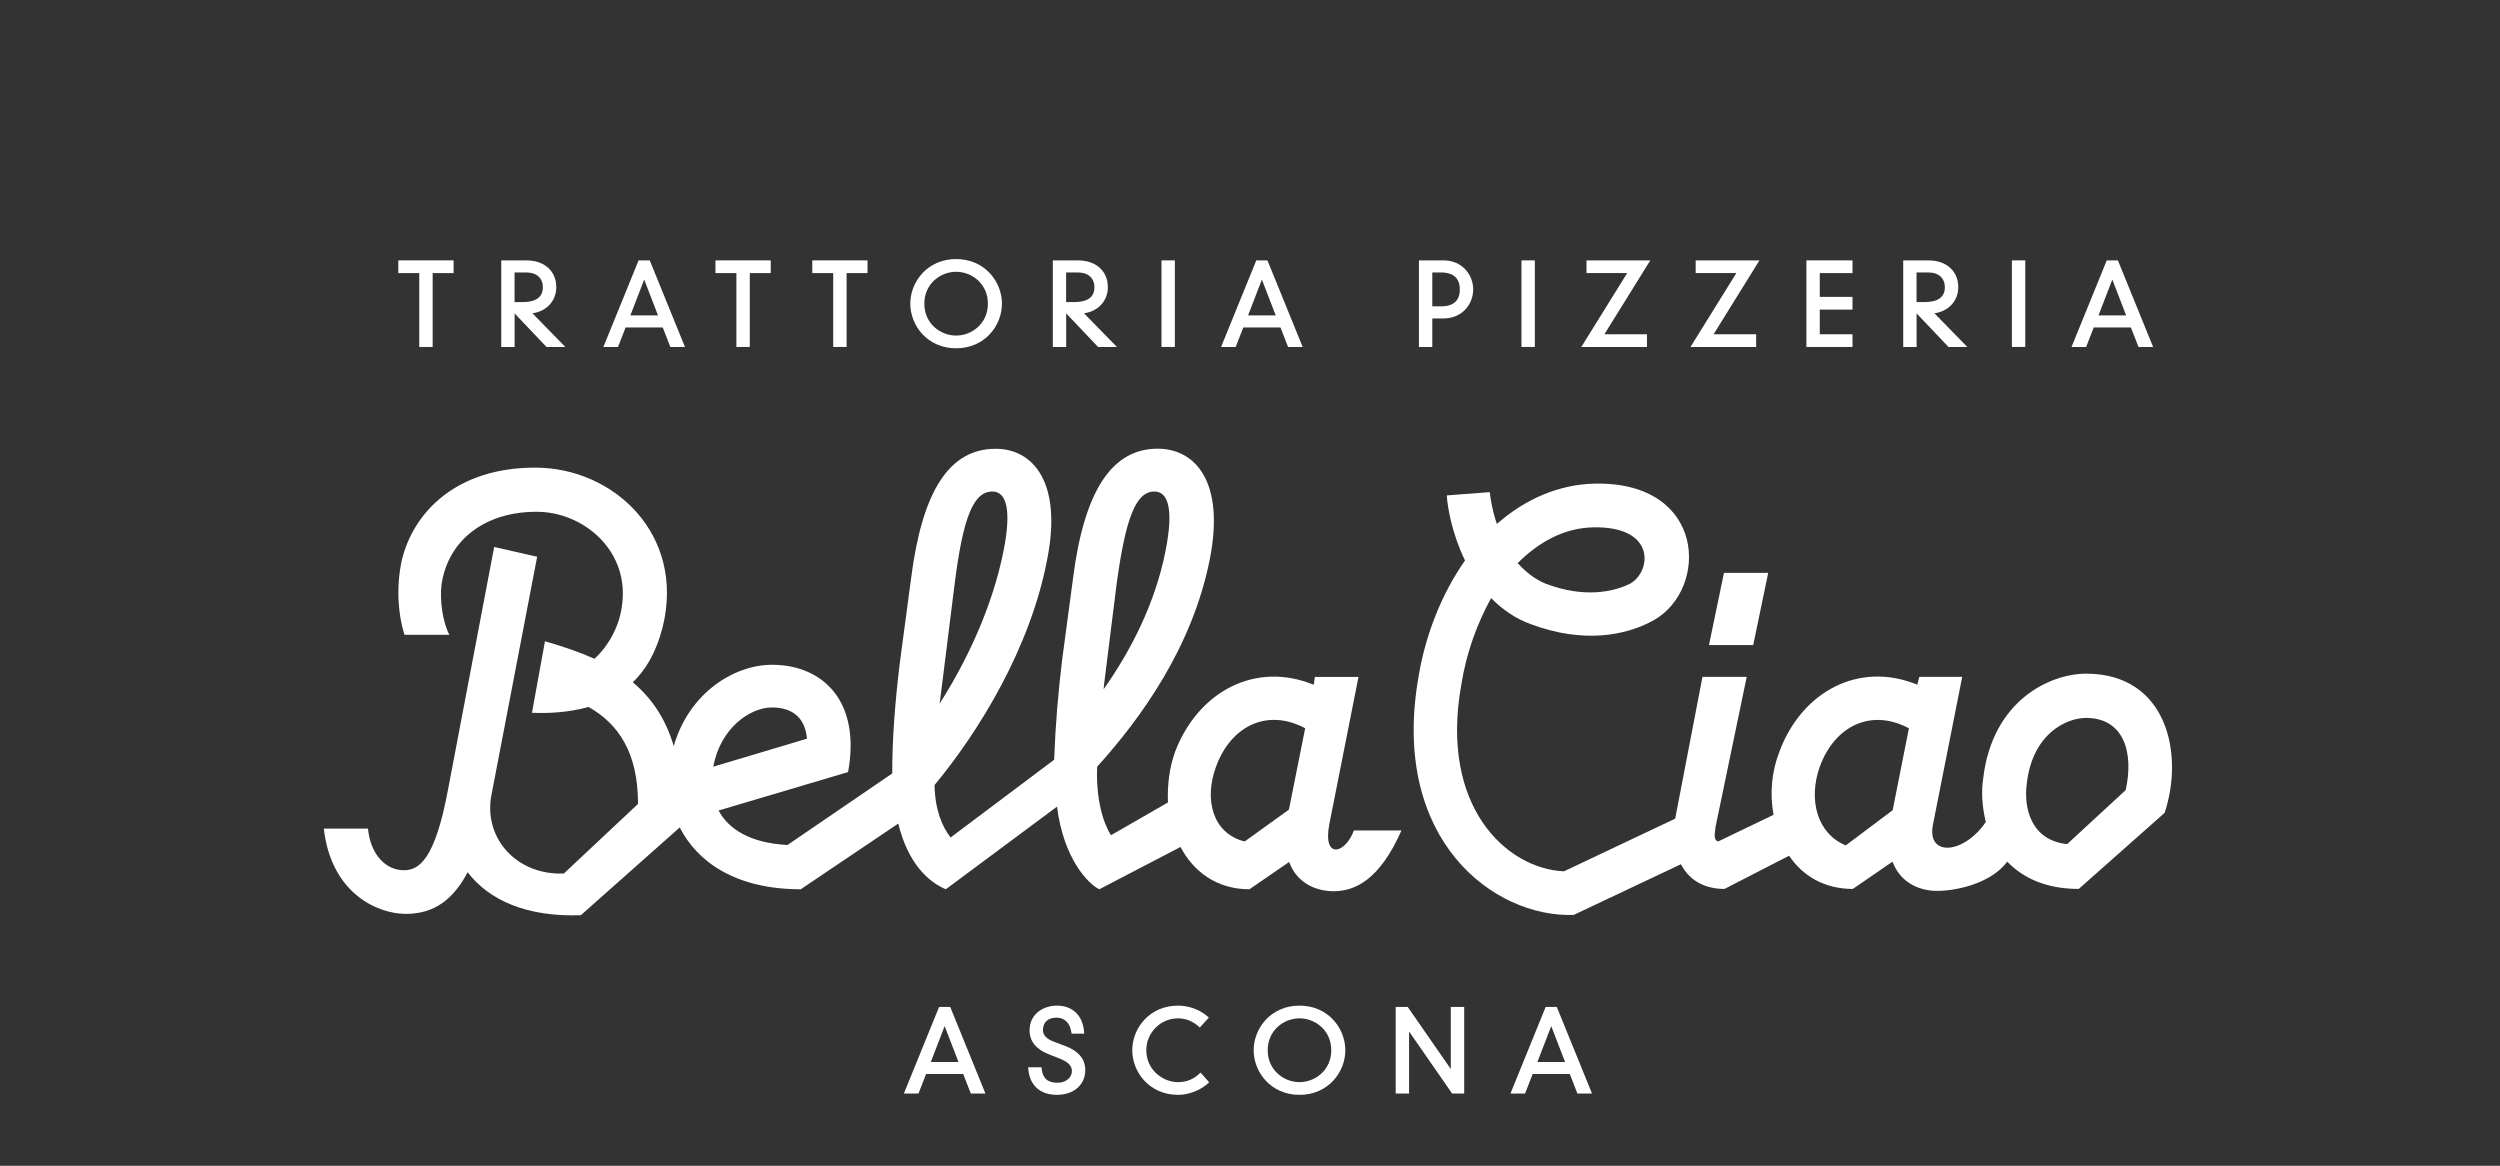
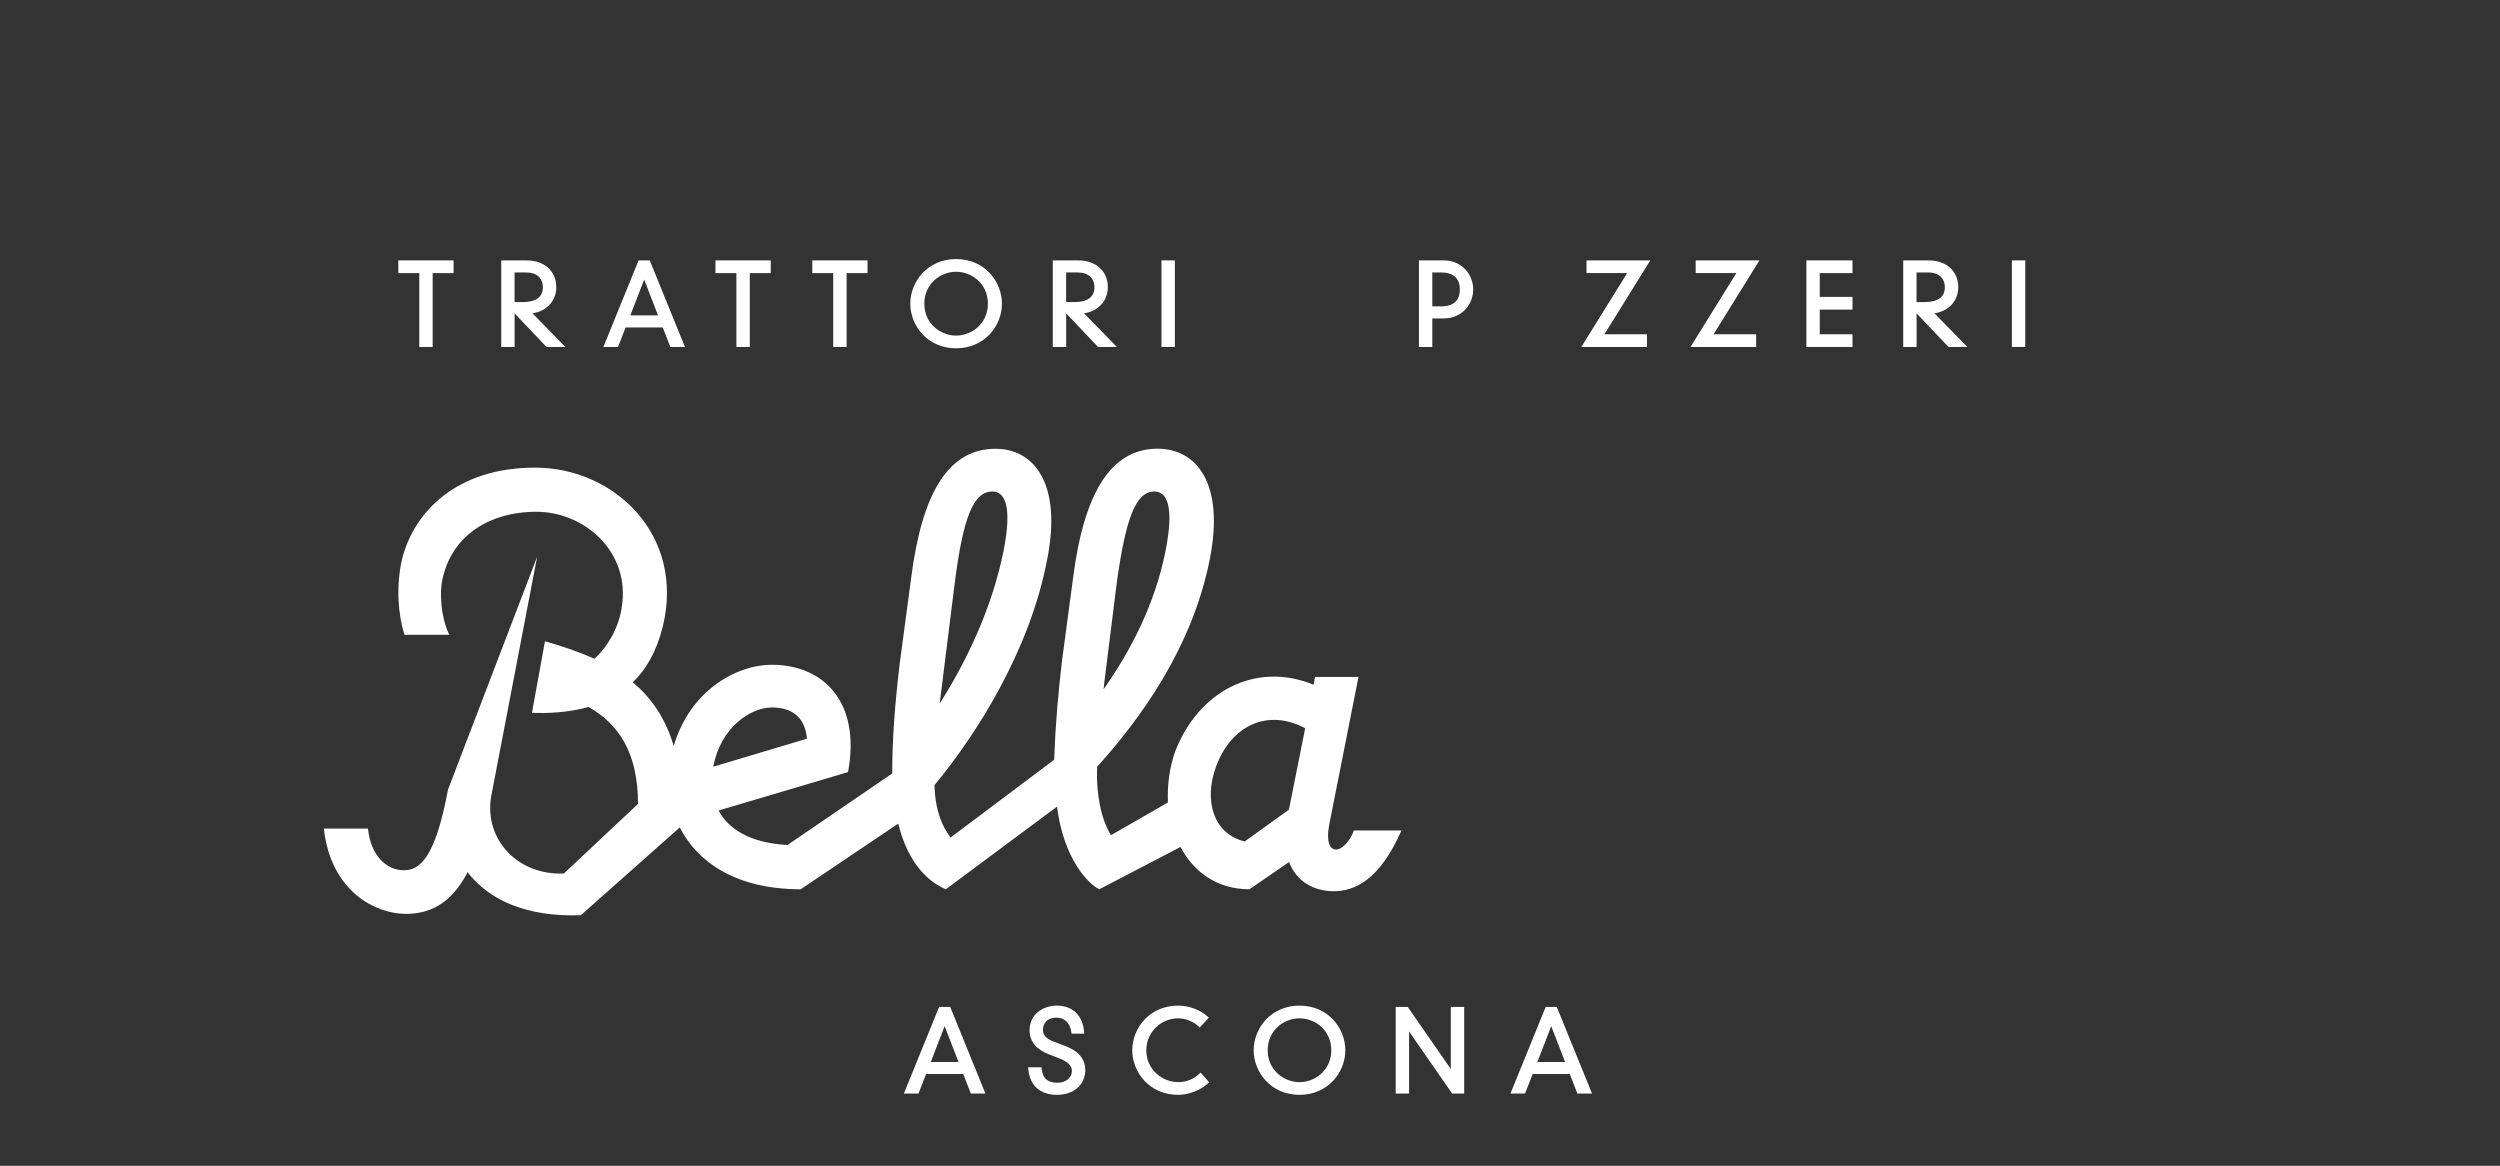
<svg xmlns="http://www.w3.org/2000/svg" width="193px" height="90px" viewBox="0 0 193 90" version="1.1">
  <rect x="0" y="0" width="193" height="90" fill="#333333" stroke="none" />
  <title>footer/bellaciao-white</title>
  <g id="footer/bellaciao-white" stroke="none" stroke-width="1" fill="none" fill-rule="evenodd">
    <g id="BellaCiao_Logo_2025-Copy" transform="translate(25, 20)" fill="#FFFFFF" fill-rule="nonzero">
      <g id="Group" transform="translate(5.751, 0)">
        <polygon id="Path" points="1.617 6.786 2.65 6.786 2.65 1.083 4.267 1.083 4.267 0.102 0 0.102 0 1.083 1.617 1.083" />
        <path d="M8.975,4.192 L11.442,6.788 L12.895,6.788 L10.354,4.187 C11.449,4.031 12.194,3.23 12.194,2.169 C12.194,0.934 11.28,0.105 9.916,0.105 L7.945,0.105 L7.945,6.788 L8.977,6.788 L8.977,4.192 L8.975,4.192 Z M8.975,1.035 L9.896,1.035 C10.675,1.035 11.157,1.473 11.157,2.178 C11.157,2.937 10.628,3.322 9.58,3.322 C9.231,3.322 9.073,3.322 8.973,3.319 L8.973,1.032 L8.975,1.035 Z" id="Shape" />
        <path d="M17.547,5.28 L20.413,5.28 L21,6.786 L22.128,6.786 L19.409,0.102 L18.548,0.102 L15.83,6.786 L16.958,6.786 L17.545,5.28 L17.547,5.28 Z M17.912,4.35 L18.98,1.582 L20.048,4.35 L17.912,4.35 Z" id="Shape" />
        <polygon id="Path" points="26.099 6.786 27.132 6.786 27.132 1.083 28.749 1.083 28.749 0.102 24.482 0.102 24.482 1.083 26.099 1.083" />
        <polygon id="Path" points="33.573 6.786 34.607 6.786 34.607 1.083 36.222 1.083 36.222 0.102 31.957 0.102 31.957 1.083 33.573 1.083" />
        <path d="M43.061,6.888 C45.275,6.888 46.599,5.137 46.599,3.444 C46.599,1.751 45.275,0 43.061,0 C40.848,0 39.524,1.751 39.524,3.444 C39.524,5.137 40.848,6.888 43.061,6.888 Z M43.061,0.981 C44.267,0.981 45.515,1.902 45.515,3.444 C45.515,4.986 44.267,5.907 43.061,5.907 C41.856,5.907 40.607,4.986 40.607,3.444 C40.607,1.902 41.856,0.981 43.061,0.981 Z" id="Shape" />
        <path d="M51.556,4.192 L54.023,6.788 L55.476,6.788 L52.935,4.187 C54.03,4.031 54.775,3.23 54.775,2.169 C54.775,0.934 53.861,0.105 52.497,0.105 L50.526,0.105 L50.526,6.788 L51.558,6.788 L51.558,4.192 L51.556,4.192 Z M51.556,1.035 L52.477,1.035 C53.256,1.035 53.738,1.473 53.738,2.178 C53.738,2.937 53.209,3.322 52.161,3.322 C51.812,3.322 51.654,3.322 51.554,3.319 L51.554,1.032 L51.556,1.035 Z" id="Shape" />
        <rect id="Rectangle" x="58.916" y="0.102" width="1.032" height="6.683" />
-         <path d="M65.234,5.28 L68.1,5.28 L68.687,6.786 L69.815,6.786 L67.096,0.102 L66.235,0.102 L63.516,6.786 L64.644,6.786 L65.232,5.28 L65.234,5.28 Z M65.599,4.35 L66.667,1.582 L67.735,4.35 L65.599,4.35 Z" id="Shape" />
        <path d="M79.822,4.583 L80.685,4.583 C82.176,4.583 82.981,3.431 82.981,2.347 C82.981,1.264 82.176,0.102 80.685,0.102 L78.79,0.102 L78.79,6.786 L79.822,6.786 L79.822,4.581 L79.822,4.583 Z M79.822,1.035 L80.514,1.035 C81.168,1.035 81.947,1.261 81.947,2.347 C81.947,3.433 81.168,3.651 80.514,3.651 L79.822,3.651 L79.822,1.032 L79.822,1.035 Z" id="Shape" />
-         <rect id="Rectangle" x="86.706" y="0.102" width="1.032" height="6.683" />
        <polygon id="Path" points="96.395 6.786 96.395 5.805 93.109 5.805 96.651 0.102 91.727 0.102 91.727 1.083 94.866 1.083 91.327 6.786" />
        <polygon id="Path" points="104.823 6.786 104.823 5.805 101.537 5.805 105.078 0.102 100.155 0.102 100.155 1.083 103.294 1.083 99.754 6.786" />
        <polygon id="Path" points="112.262 5.805 109.735 5.805 109.735 3.902 112.262 3.902 112.262 2.919 109.735 2.919 109.735 1.083 112.262 1.083 112.262 0.102 108.703 0.102 108.703 6.786 112.262 6.786" />
        <path d="M117.208,4.192 L119.676,6.788 L121.128,6.788 L118.588,4.187 C119.682,4.031 120.427,3.23 120.427,2.169 C120.427,0.934 119.513,0.105 118.149,0.105 L116.178,0.105 L116.178,6.788 L117.21,6.788 L117.21,4.192 L117.208,4.192 Z M117.208,1.035 L118.129,1.035 C118.908,1.035 119.391,1.473 119.391,2.178 C119.391,2.937 118.861,3.322 117.813,3.322 C117.464,3.322 117.306,3.322 117.206,3.319 L117.206,1.032 L117.208,1.035 Z" id="Shape" />
        <rect id="Rectangle" x="124.568" y="0.102" width="1.032" height="6.683" />
-         <path d="M130.889,5.28 L133.754,5.28 L134.342,6.786 L135.47,6.786 L132.751,0.102 L131.89,0.102 L129.171,6.786 L130.299,6.786 L130.886,5.28 L130.889,5.28 Z M131.253,4.35 L132.321,1.582 L133.389,4.35 L131.253,4.35 L131.253,4.35 Z" id="Shape" />
      </g>
      <g id="Group" transform="translate(44.779, 57.634)">
        <path d="M2.719,0.102 L0,6.786 L1.128,6.786 L1.715,5.28 L4.581,5.28 L5.168,6.786 L6.296,6.786 L3.578,0.102 L2.717,0.102 L2.719,0.102 Z M4.216,4.35 L2.08,4.35 L3.148,1.582 L4.216,4.35 L4.216,4.35 Z" id="Shape" />
        <path d="M12.43,3.106 L11.614,2.799 C11.002,2.57 10.739,2.292 10.739,1.869 C10.739,1.649 10.815,0.93 11.798,0.93 C12.415,0.93 12.828,1.346 12.933,2.071 L12.946,2.165 L13.921,2.165 L13.912,2.049 C13.821,0.765 13.033,0 11.805,0 C10.761,0 9.705,0.652 9.705,1.896 C9.705,2.759 10.199,3.371 11.211,3.767 L12.036,4.089 C12.666,4.336 12.973,4.648 12.973,5.044 C12.973,5.564 12.497,5.956 11.863,5.956 C11.097,5.956 10.706,5.607 10.635,4.855 L10.626,4.757 L9.593,4.757 L9.602,4.872 C9.702,6.154 10.512,6.888 11.82,6.888 C13.129,6.888 14.005,6.1 14.005,4.975 C14.005,4.123 13.476,3.493 12.428,3.104 L12.43,3.106 Z" id="Path" />
        <path d="M22.822,5.246 C22.351,5.691 21.81,5.907 21.169,5.907 C19.99,5.907 18.715,4.966 18.715,3.444 C18.715,2.087 19.817,0.981 21.169,0.981 C21.745,0.981 22.313,1.206 22.764,1.617 L22.844,1.691 L23.543,0.928 L23.463,0.854 C22.889,0.327 22.01,0 21.169,0 C18.956,0 17.632,1.751 17.632,3.444 C17.632,5.137 18.956,6.888 21.169,6.888 C21.995,6.888 22.882,6.543 23.49,5.991 L23.568,5.92 L22.905,5.17 L22.824,5.246 L22.822,5.246 Z" id="Path" />
        <path d="M30.542,0 C28.329,0 27.005,1.751 27.005,3.444 C27.005,5.137 28.329,6.888 30.542,6.888 C32.756,6.888 34.08,5.137 34.08,3.444 C34.08,1.751 32.756,0 30.542,0 Z M32.996,3.444 C32.996,4.986 31.748,5.907 30.542,5.907 C29.337,5.907 28.088,4.986 28.088,3.444 C28.088,1.902 29.337,0.981 30.542,0.981 C31.748,0.981 32.996,1.902 32.996,3.444 Z" id="Shape" />
        <polygon id="Path" points="42.223 4.895 38.93 0.149 38.899 0.102 37.969 0.102 37.969 6.786 39.001 6.786 39.001 1.996 42.325 6.786 43.257 6.786 43.257 0.102 42.223 0.102" />
        <path d="M49.547,0.102 L46.828,6.786 L47.956,6.786 L48.543,5.28 L51.409,5.28 L51.996,6.786 L53.124,6.786 L50.406,0.102 L49.545,0.102 L49.547,0.102 Z M51.044,4.35 L48.908,4.35 L49.976,1.582 L51.044,4.35 Z" id="Shape" />
      </g>
      <g id="Group" transform="translate(0, 14.639)">
-         <path d="M79.524,29.472 C78.821,31.332 77.112,31.684 77.617,29.023 L79.876,17.621 L76.514,17.621 L76.416,18.226 C71.895,16.366 67.479,18.778 65.717,23.396 C65.267,24.651 65.112,26.01 65.165,27.312 L60.767,29.839 C60.161,28.883 59.601,27.065 59.699,24.553 C63.06,20.838 67.029,15.362 68.387,8.586 C69.59,2.556 67.281,0 64.369,0 C60.804,0 58.691,3.317 57.839,9.996 L56.987,16.377 C56.686,18.94 56.486,21.196 56.381,24.013 L48.385,30.017 C47.734,29.165 47.191,27.928 47.144,25.97 C50.559,21.852 54.526,15.422 55.834,8.592 C57.038,2.563 54.728,0.007 51.867,0.007 C48.252,0.007 46.19,3.324 45.337,10.003 L44.485,16.384 C44.083,19.647 43.88,22.457 43.88,25.072 L35.795,30.594 C32.881,30.444 31.223,29.339 30.473,27.933 L40.47,24.967 C41.471,19.543 38.563,16.682 34.596,16.682 C31.735,16.682 28.215,18.789 27.012,22.958 C26.406,20.898 25.354,19.291 23.85,18.034 C24.854,17.078 25.659,15.725 26.159,13.767 C27.915,6.639 22.393,1.462 16.319,1.462 C10.245,1.462 6.928,4.877 6.023,8.59 C5.573,10.65 5.722,12.759 6.223,14.366 L9.689,14.366 C9.189,13.409 8.935,11.752 9.084,10.497 C9.585,7.082 12.401,4.87 16.415,4.87 C20.13,4.87 23.699,7.985 22.996,12.252 C22.793,13.709 21.995,15.218 20.889,16.219 C19.783,15.718 18.475,15.265 17.071,14.866 L16.068,20.388 C17.225,20.439 18.831,20.388 20.437,19.939 C22.747,21.245 24.255,23.456 24.255,27.423 L18.531,32.796 C14.966,32.945 12.403,30.182 12.904,26.923 L12.904,26.923 L16.468,8.341 L13.151,7.587 L9.587,26.317 C8.586,31.69 7.375,32.543 6.172,32.543 C4.819,32.543 3.609,31.386 3.408,29.33 L0,29.33 C0.552,34.253 4.065,35.911 6.327,35.911 C7.985,35.911 9.743,35.306 11.1,32.698 C12.757,34.859 15.672,36.165 19.841,36.015 L27.477,29.239 C28.829,31.9 31.795,34.013 36.816,34.013 L44.347,28.941 C45.102,32.055 46.708,33.461 48.016,34.013 L56.602,27.632 C57.102,31.653 59.013,33.608 59.868,34.013 L66.135,30.747 C67.136,32.654 68.945,34.013 71.457,34.013 L74.52,31.906 C75.074,33.415 76.427,34.164 77.987,34.164 C79.578,34.144 81.484,33.339 83.193,29.474 L79.524,29.474 L79.524,29.472 Z M60.25,18.07 L61.205,10.434 C61.908,5.264 62.713,3.306 64.119,3.306 C65.076,3.306 65.675,4.412 64.972,7.925 C64.166,11.996 62.259,15.658 60.197,18.573 L60.248,18.072 L60.25,18.07 Z M47.745,18.07 L48.699,10.434 C49.351,5.264 50.156,3.306 51.614,3.306 C52.568,3.306 53.169,4.412 52.466,7.925 C51.614,12.196 49.656,16.366 47.542,19.676 L47.745,18.07 L47.745,18.07 Z M34.587,19.977 C36.142,19.977 37.15,20.731 37.299,22.388 L30.066,24.549 C30.618,21.536 32.934,19.977 34.587,19.977 Z M74.505,27.864 L71.09,30.322 C68.631,29.717 67.928,27.109 68.878,24.546 C70.035,21.385 72.845,20.026 75.76,21.581 L74.505,27.861 L74.505,27.864 Z" id="Shape" />
-         <path d="M136.039,17.369 C133.276,17.369 128.806,19.429 128.103,25.454 C127.954,26.409 128.005,27.615 128.306,28.818 C126.595,31.328 123.722,31.53 124.225,29.018 L126.483,17.616 L123.166,17.616 L123.017,18.221 C118.496,16.361 114.08,18.773 112.369,23.392 C111.764,24.947 111.615,26.658 111.92,28.264 L107.637,30.324 C107.337,30.226 107.337,29.922 107.435,29.219 L109.846,17.616 L106.431,17.616 L104.324,28.562 L95.739,32.627 C91.271,32.425 86.145,27.606 87.805,18.266 C88.208,15.703 89.06,13.447 90.114,11.536 C90.966,12.388 91.923,13.091 93.178,13.545 C97.196,15.053 100.509,14.448 102.667,13.244 C106.934,10.833 106.731,2.545 98.146,2.696 C95.336,2.748 92.722,3.9 90.561,5.811 C90.21,4.81 90.061,3.853 90.01,3.353 L86.692,3.606 C86.744,4.51 87.095,6.572 88.099,8.628 C86.343,11.137 85.035,14.306 84.483,17.765 C82.376,30.22 90.31,36.198 96.484,35.995 L104.769,32.08 C105.523,33.537 106.876,33.986 108.131,33.986 L113.117,31.423 C114.171,32.979 115.829,33.986 118.04,33.986 L121.104,31.88 C121.658,33.388 123.011,34.138 124.57,34.138 C125.876,34.138 128.65,33.637 129.959,31.88 C131.116,33.083 132.873,33.986 135.481,33.986 L142.108,28.113 C143.621,23.592 142.315,17.367 136.039,17.367 L136.039,17.369 Z M97.992,6.072 C102.963,5.974 102.46,9.589 100.802,10.441 C99.548,11.046 97.336,11.547 94.375,10.441 C93.472,10.09 92.768,9.484 92.163,8.835 C93.874,7.124 95.832,6.118 97.99,6.072 L97.992,6.072 Z M121.111,27.913 L117.495,30.625 C115.284,29.721 114.581,27.107 115.486,24.551 C116.643,21.389 119.453,20.03 122.368,21.585 L121.113,27.913 L121.111,27.913 Z M139.103,26.357 L134.582,30.527 C131.772,30.226 131.22,27.717 131.467,25.857 C131.916,21.941 134.582,20.784 136.039,20.784 C138.954,20.784 139.752,23.445 139.103,26.357 L139.103,26.357 Z" id="Shape" />
-         <polygon id="Path" points="106.934 15.158 110.349 15.158 111.506 9.585 108.091 9.585" />
+         <path d="M79.524,29.472 C78.821,31.332 77.112,31.684 77.617,29.023 L79.876,17.621 L76.514,17.621 L76.416,18.226 C71.895,16.366 67.479,18.778 65.717,23.396 C65.267,24.651 65.112,26.01 65.165,27.312 L60.767,29.839 C60.161,28.883 59.601,27.065 59.699,24.553 C63.06,20.838 67.029,15.362 68.387,8.586 C69.59,2.556 67.281,0 64.369,0 C60.804,0 58.691,3.317 57.839,9.996 L56.987,16.377 C56.686,18.94 56.486,21.196 56.381,24.013 L48.385,30.017 C47.734,29.165 47.191,27.928 47.144,25.97 C50.559,21.852 54.526,15.422 55.834,8.592 C57.038,2.563 54.728,0.007 51.867,0.007 C48.252,0.007 46.19,3.324 45.337,10.003 L44.485,16.384 C44.083,19.647 43.88,22.457 43.88,25.072 L35.795,30.594 C32.881,30.444 31.223,29.339 30.473,27.933 L40.47,24.967 C41.471,19.543 38.563,16.682 34.596,16.682 C31.735,16.682 28.215,18.789 27.012,22.958 C26.406,20.898 25.354,19.291 23.85,18.034 C24.854,17.078 25.659,15.725 26.159,13.767 C27.915,6.639 22.393,1.462 16.319,1.462 C10.245,1.462 6.928,4.877 6.023,8.59 C5.573,10.65 5.722,12.759 6.223,14.366 L9.689,14.366 C9.189,13.409 8.935,11.752 9.084,10.497 C9.585,7.082 12.401,4.87 16.415,4.87 C20.13,4.87 23.699,7.985 22.996,12.252 C22.793,13.709 21.995,15.218 20.889,16.219 C19.783,15.718 18.475,15.265 17.071,14.866 L16.068,20.388 C17.225,20.439 18.831,20.388 20.437,19.939 C22.747,21.245 24.255,23.456 24.255,27.423 L18.531,32.796 C14.966,32.945 12.403,30.182 12.904,26.923 L12.904,26.923 L16.468,8.341 L9.587,26.317 C8.586,31.69 7.375,32.543 6.172,32.543 C4.819,32.543 3.609,31.386 3.408,29.33 L0,29.33 C0.552,34.253 4.065,35.911 6.327,35.911 C7.985,35.911 9.743,35.306 11.1,32.698 C12.757,34.859 15.672,36.165 19.841,36.015 L27.477,29.239 C28.829,31.9 31.795,34.013 36.816,34.013 L44.347,28.941 C45.102,32.055 46.708,33.461 48.016,34.013 L56.602,27.632 C57.102,31.653 59.013,33.608 59.868,34.013 L66.135,30.747 C67.136,32.654 68.945,34.013 71.457,34.013 L74.52,31.906 C75.074,33.415 76.427,34.164 77.987,34.164 C79.578,34.144 81.484,33.339 83.193,29.474 L79.524,29.474 L79.524,29.472 Z M60.25,18.07 L61.205,10.434 C61.908,5.264 62.713,3.306 64.119,3.306 C65.076,3.306 65.675,4.412 64.972,7.925 C64.166,11.996 62.259,15.658 60.197,18.573 L60.248,18.072 L60.25,18.07 Z M47.745,18.07 L48.699,10.434 C49.351,5.264 50.156,3.306 51.614,3.306 C52.568,3.306 53.169,4.412 52.466,7.925 C51.614,12.196 49.656,16.366 47.542,19.676 L47.745,18.07 L47.745,18.07 Z M34.587,19.977 C36.142,19.977 37.15,20.731 37.299,22.388 L30.066,24.549 C30.618,21.536 32.934,19.977 34.587,19.977 Z M74.505,27.864 L71.09,30.322 C68.631,29.717 67.928,27.109 68.878,24.546 C70.035,21.385 72.845,20.026 75.76,21.581 L74.505,27.861 L74.505,27.864 Z" id="Shape" />
      </g>
    </g>
  </g>
</svg>